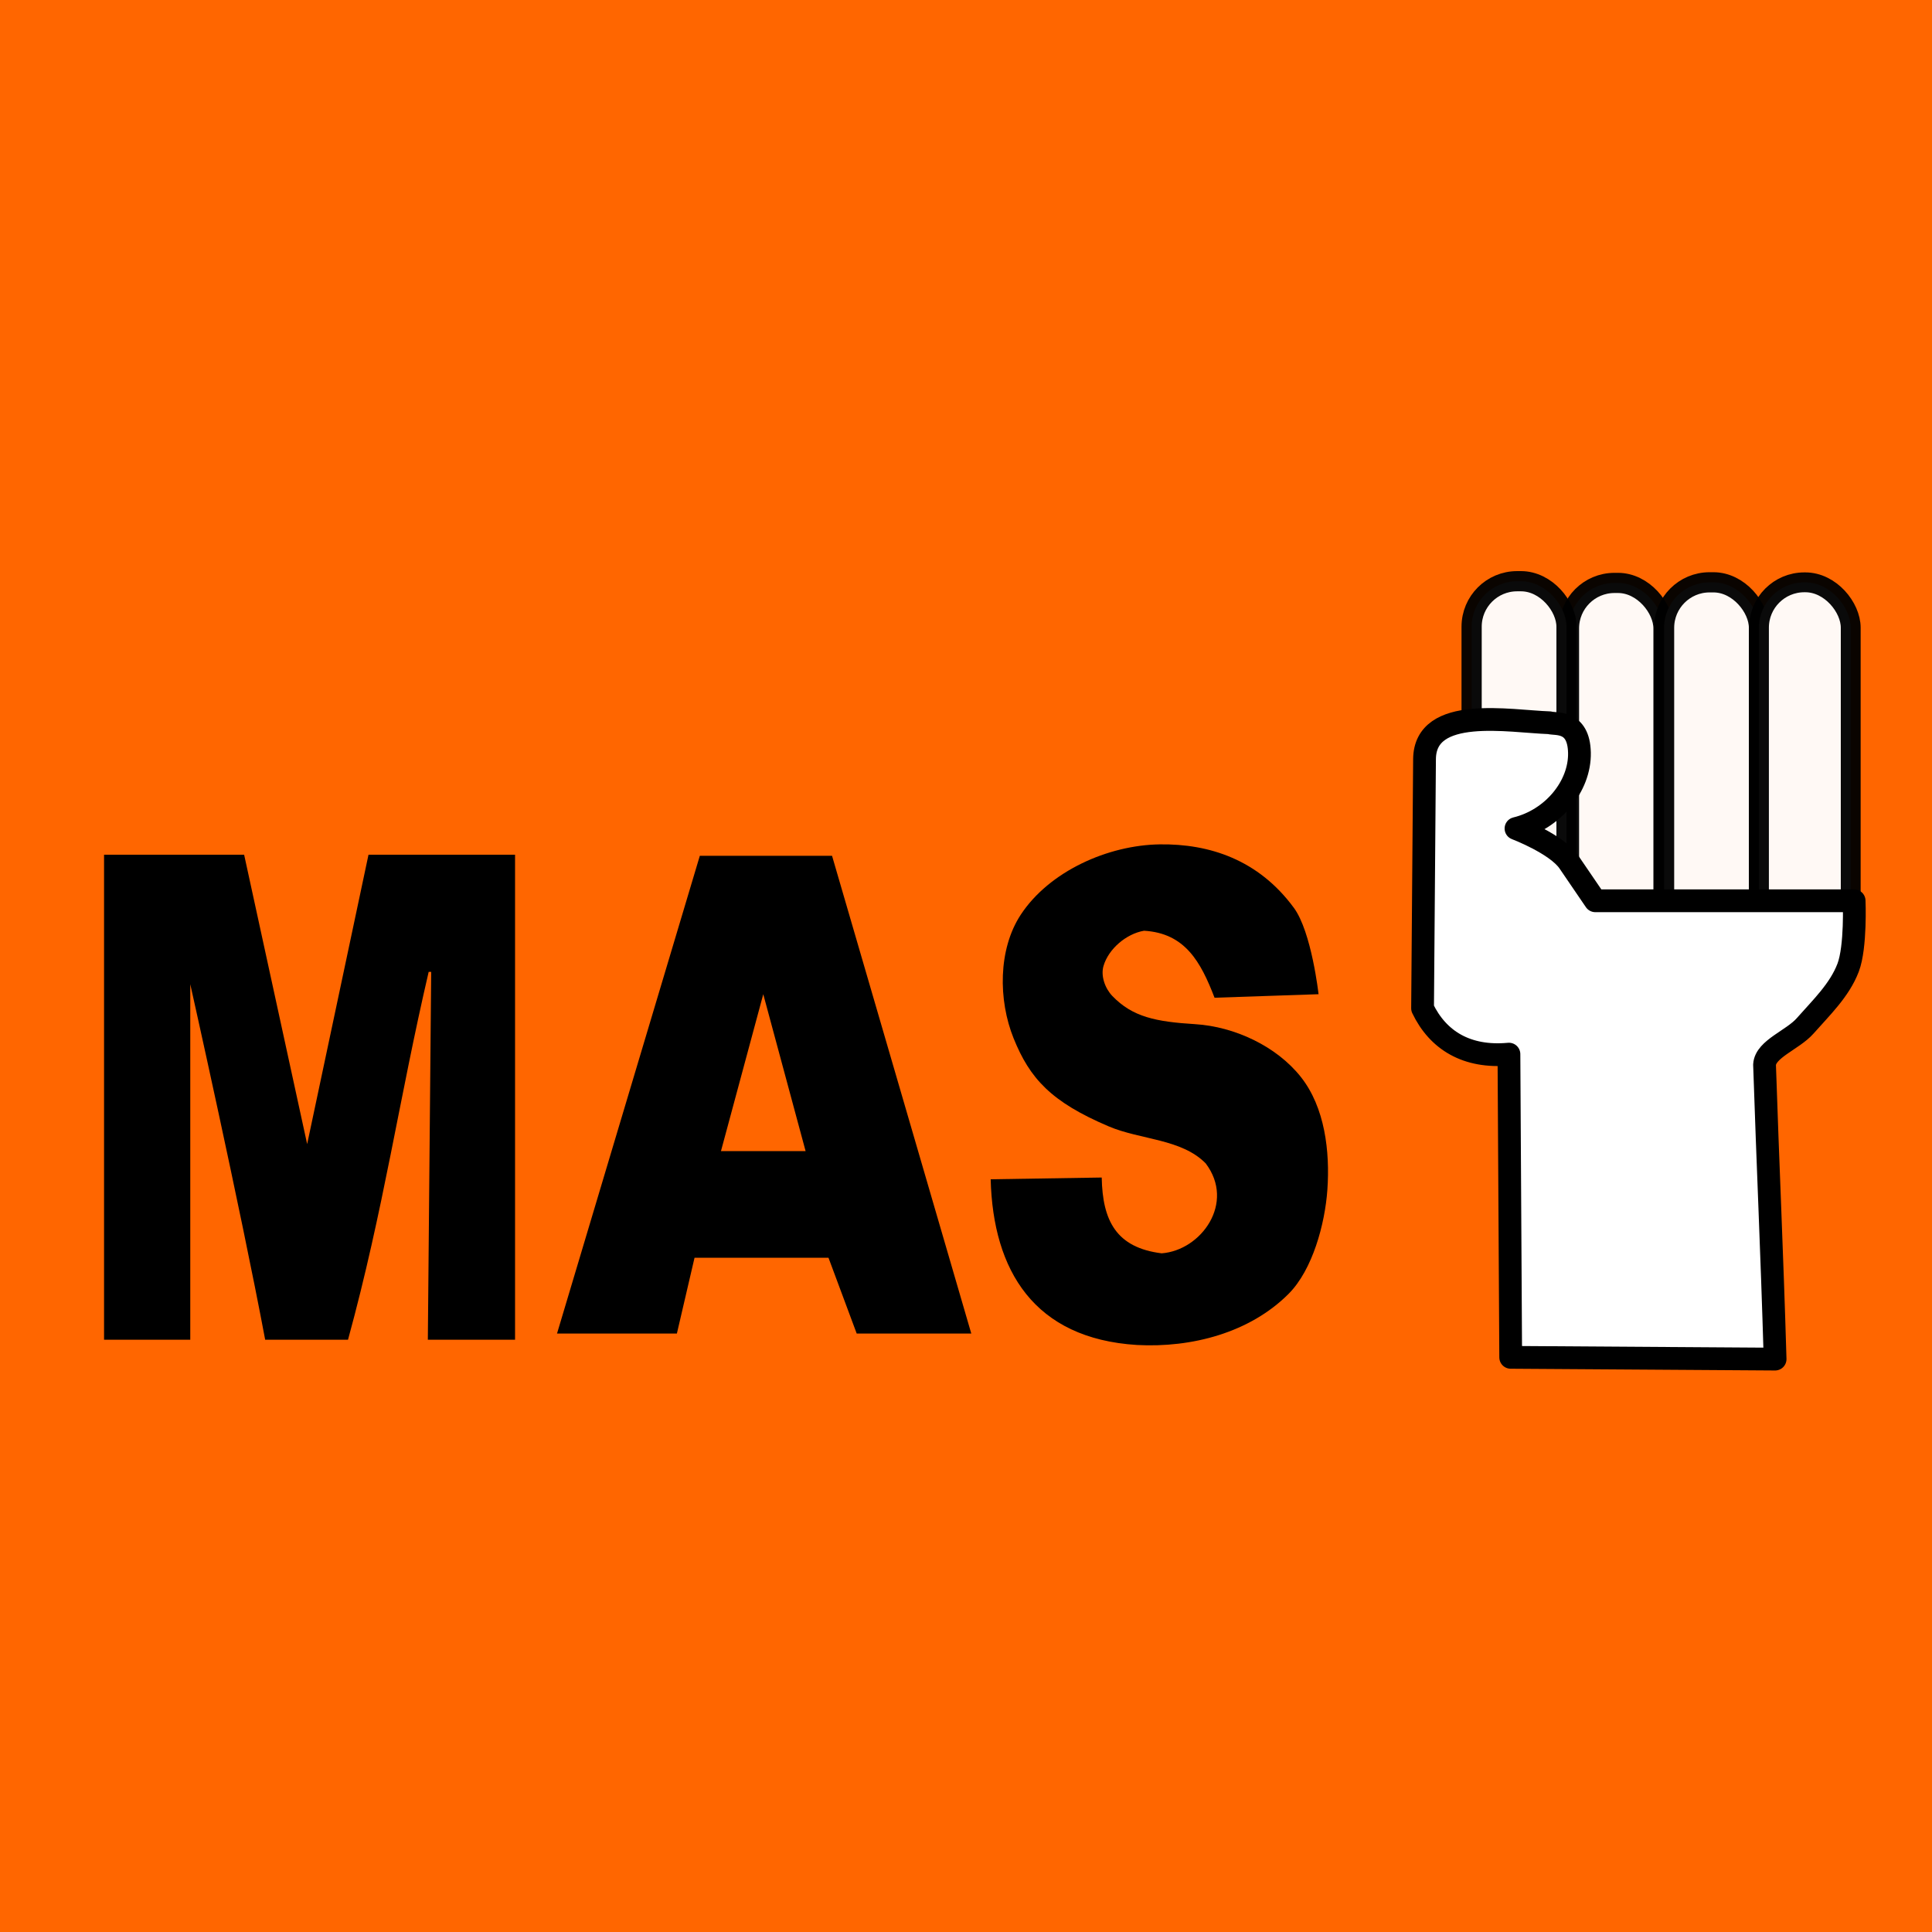
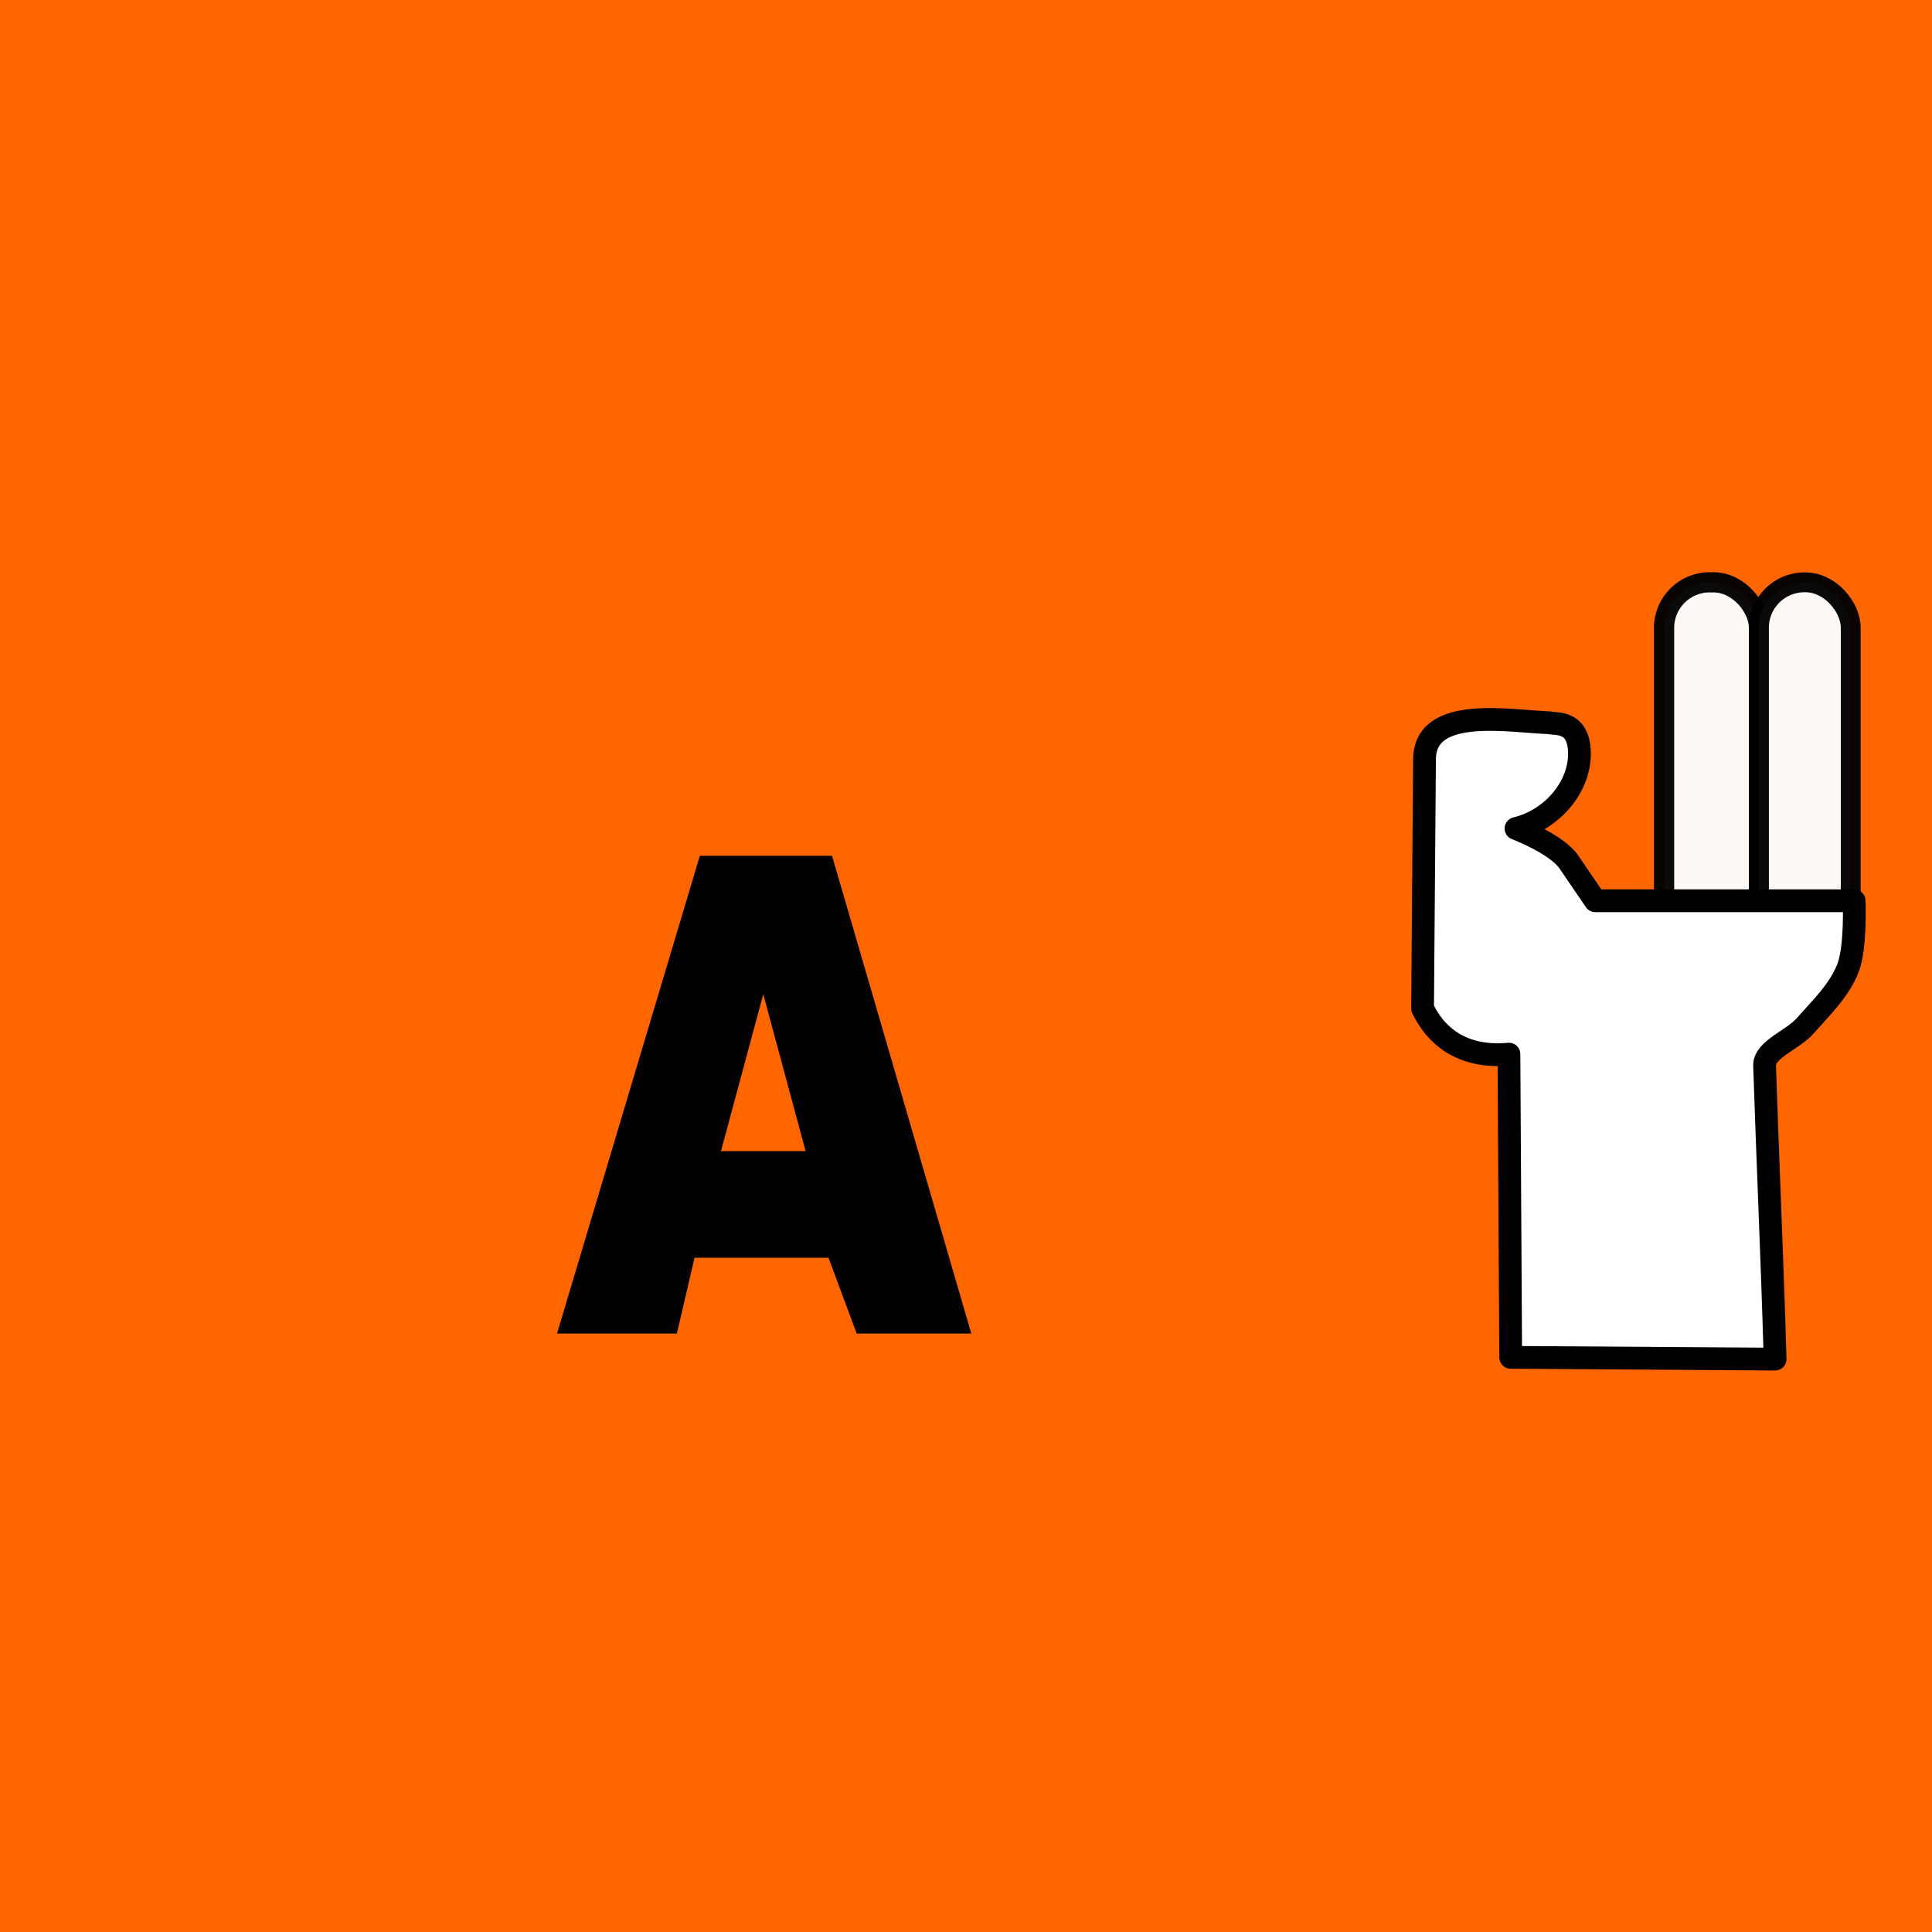
<svg xmlns="http://www.w3.org/2000/svg" viewBox="0 0 120 120" height="120" width="120" id="svg10" version="1.1">
  <defs id="defs14" />
  <rect y="0" x="0" height="120" width="120" id="rect812" style="opacity:1;vector-effect:none;fill:#ff6600;fill-opacity:1;stroke:none;stroke-width:2;stroke-linecap:butt;stroke-linejoin:miter;stroke-miterlimit:4;stroke-dasharray:none;stroke-dashoffset:0;stroke-opacity:1" />
-   <path d="m 19.078,71.062 3.81,-17.973 h 9.103 V 83.212 H 26.574 L 26.782,60.364 h -0.156 c -1.837,7.88 -2.798,14.778 -5.01,22.848 h -5.146 C 14.931,75.015 11.818,61.13 11.818,61.13 V 83.212 H 6.463 V 53.089 h 8.701 z" style="font-style:normal;font-variant:normal;font-weight:bold;font-stretch:normal;font-size:26.667px;line-height:1.25;font-family:Corbel;-inkscape-font-specification:'Corbel Bold';letter-spacing:0px;word-spacing:0px;fill:#000000;fill-opacity:1;stroke:none;stroke-width:1.539" id="path818" />
  <path id="path828" d="M 43.467 53.156 L 34.598 82.828 L 42.043 82.828 L 43.139 78.121 L 51.459 78.121 L 53.211 82.828 L 60.328 82.828 L 51.68 53.156 L 43.467 53.156 z M 47.408 61.752 L 50.037 71.496 L 44.781 71.496 L 47.408 61.752 z " style="fill:#000000;stroke:none;stroke-width:1px;stroke-linecap:butt;stroke-linejoin:miter;stroke-opacity:1" />
-   <path id="path833" d="m 75.438,61.971 6.46,-0.219 c 0,0 -0.431,-3.867 -1.533,-5.365 -2.204,-2.998 -5.252,-3.982 -8.321,-3.942 -3.231,0.043 -6.88,1.676 -8.65,4.38 -1.401,2.141 -1.395,5.291 -0.438,7.664 1.005,2.491 2.317,3.948 5.912,5.474 1.978,0.84 4.519,0.764 6.022,2.299 1.856,2.457 -0.286,5.401 -2.737,5.584 -2.83,-0.352 -3.674,-2.036 -3.723,-4.708 l -6.898,0.109 c 0.147,5.675 2.7,9.895 9.088,10.292 3.404,0.184 7.008,-0.763 9.416,-3.175 1.494,-1.496 2.26,-4.35 2.409,-6.46 C 82.614,71.512 82.29,68.78 80.803,66.898 79.285,64.977 76.677,63.765 74.234,63.613 71.795,63.462 70.342,63.169 69.088,61.861 68.64,61.394 68.359,60.621 68.54,60 c 0.312,-1.068 1.421,-2.004 2.518,-2.19 2.546,0.15 3.52,1.925 4.38,4.161 z" style="opacity:1;fill:#000000;stroke:none;stroke-width:0.1;stroke-linecap:butt;stroke-linejoin:miter;stroke-opacity:1" />
-   <rect ry="2.826" y="36.206" x="97.453" height="23.419" width="5.869" id="rect839" style="opacity:0.958;vector-effect:none;fill:#ffffff;fill-opacity:1;stroke:#000000;stroke-width:1.253;stroke-linecap:butt;stroke-linejoin:miter;stroke-miterlimit:4;stroke-dasharray:none;stroke-dashoffset:0;stroke-opacity:1" />
  <rect ry="2.826" y="36.169" x="103.359" height="23.417" width="5.894" id="rect839-3" style="opacity:0.958;vector-effect:none;fill:#ffffff;fill-opacity:1;stroke:#000000;stroke-width:1.255;stroke-linecap:butt;stroke-linejoin:miter;stroke-miterlimit:4;stroke-dasharray:none;stroke-dashoffset:0;stroke-opacity:1" />
  <rect ry="2.819" y="36.169" x="109.252" height="23.356" width="5.7" id="rect839-3-3" style="opacity:0.958;vector-effect:none;fill:#ffffff;fill-opacity:1;stroke:#000000;stroke-width:1.233;stroke-linecap:butt;stroke-linejoin:miter;stroke-miterlimit:4;stroke-dasharray:none;stroke-dashoffset:0;stroke-opacity:1" />
-   <rect ry="2.826" y="36.1" x="91.405" height="23.417" width="5.894" id="rect839-3-4" style="opacity:0.958;vector-effect:none;fill:#ffffff;fill-opacity:1;stroke:#000000;stroke-width:1.255;stroke-linecap:butt;stroke-linejoin:miter;stroke-miterlimit:4;stroke-dasharray:none;stroke-dashoffset:0;stroke-opacity:1" />
  <path style="stroke-linejoin:round;stroke-opacity:1;stroke:#000000;stroke-linecap:round;stroke-width:1.414;fill:#ffffff;stroke-miterlimit:4;stroke-dasharray:none" d="M93.723 65.474C93.723 65.474 93.832 84.307 93.832 84.307C93.832 84.307 110.255 84.416 110.255 84.416C110.051 77.512 109.805 72.394 109.599 66.131C109.657 65.15 111.349 64.594 112.117 63.723C113.108 62.597 114.257 61.506 114.79 60.104C115.284 58.804 115.164 55.949 115.164 55.949C115.164 55.949 99.088 55.949 99.088 55.949C99.088 55.949 97.86 54.146 97.445 53.54C96.675 52.415 94.161 51.46 94.161 51.46C96.451 50.907 98.146 48.829 98.102 46.752C98.059 44.706 96.618 45.008 96.241 44.891C93.778 44.811 88.507 43.803 88.48 47.15C88.48 47.15 88.358 62.628 88.358 62.628C89.313 64.617 91.103 65.717 93.723 65.474C93.723 65.474 93.723 65.474 93.723 65.474" id="path835" />
</svg>